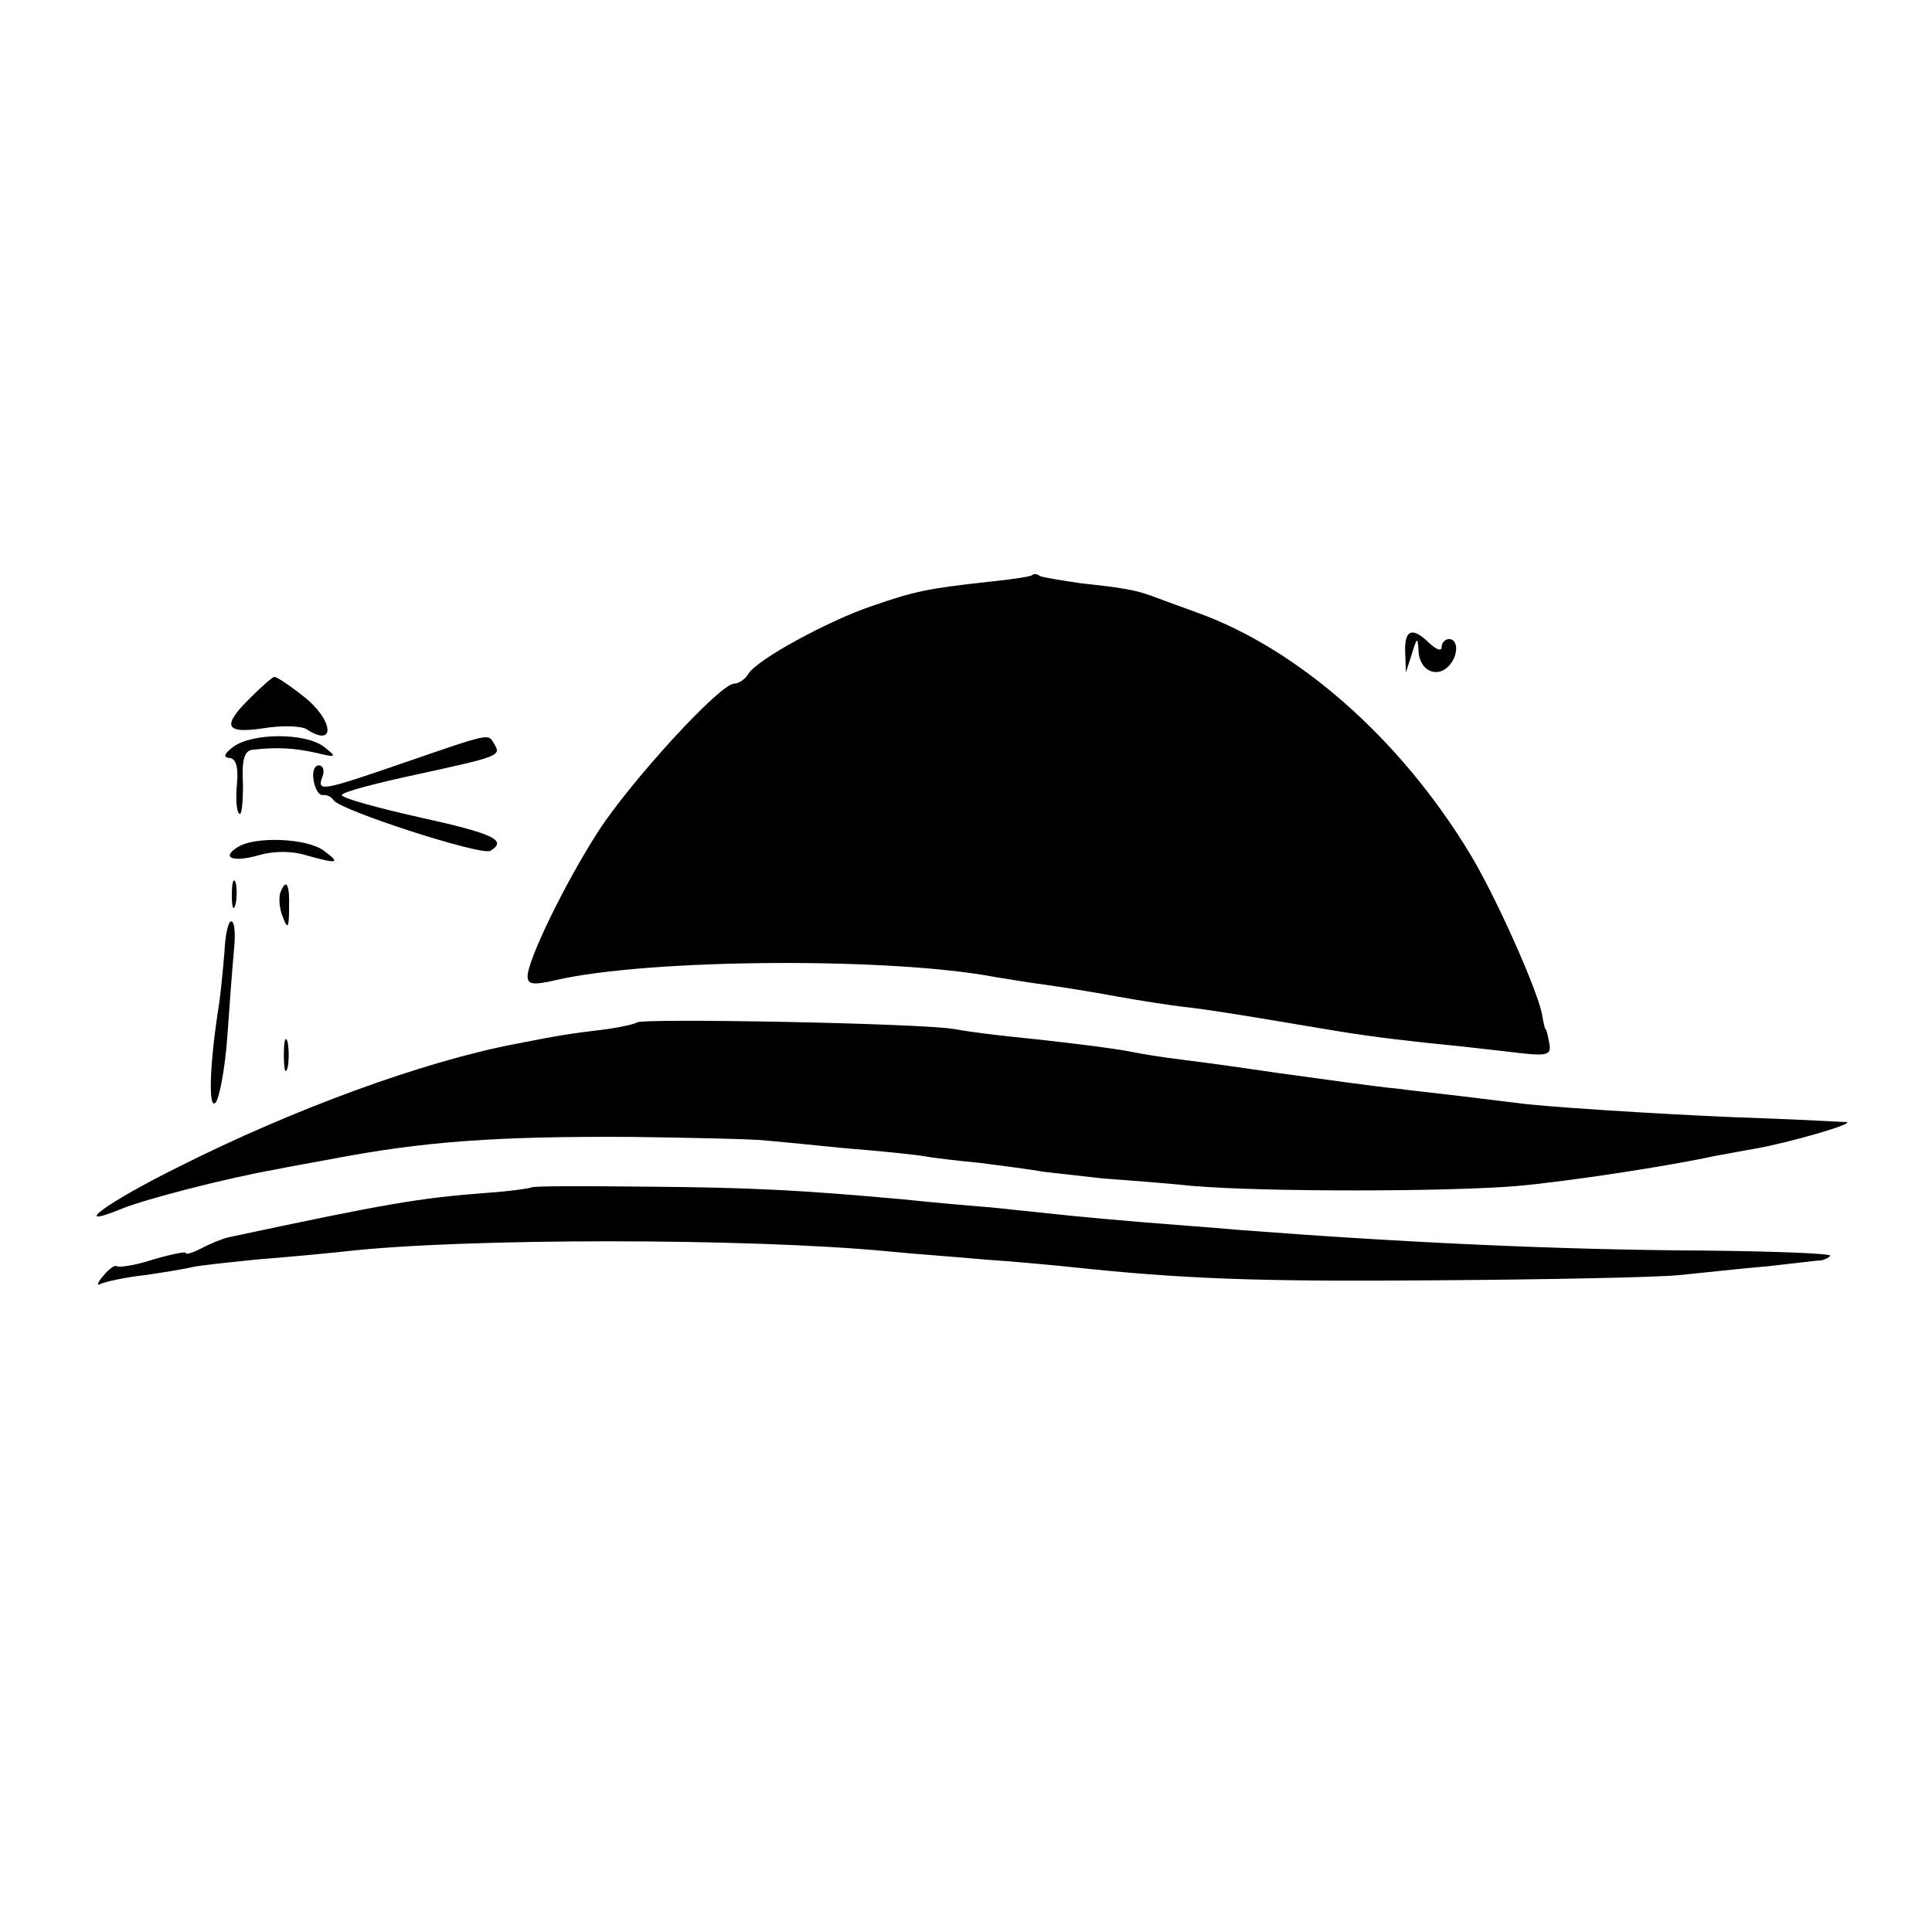
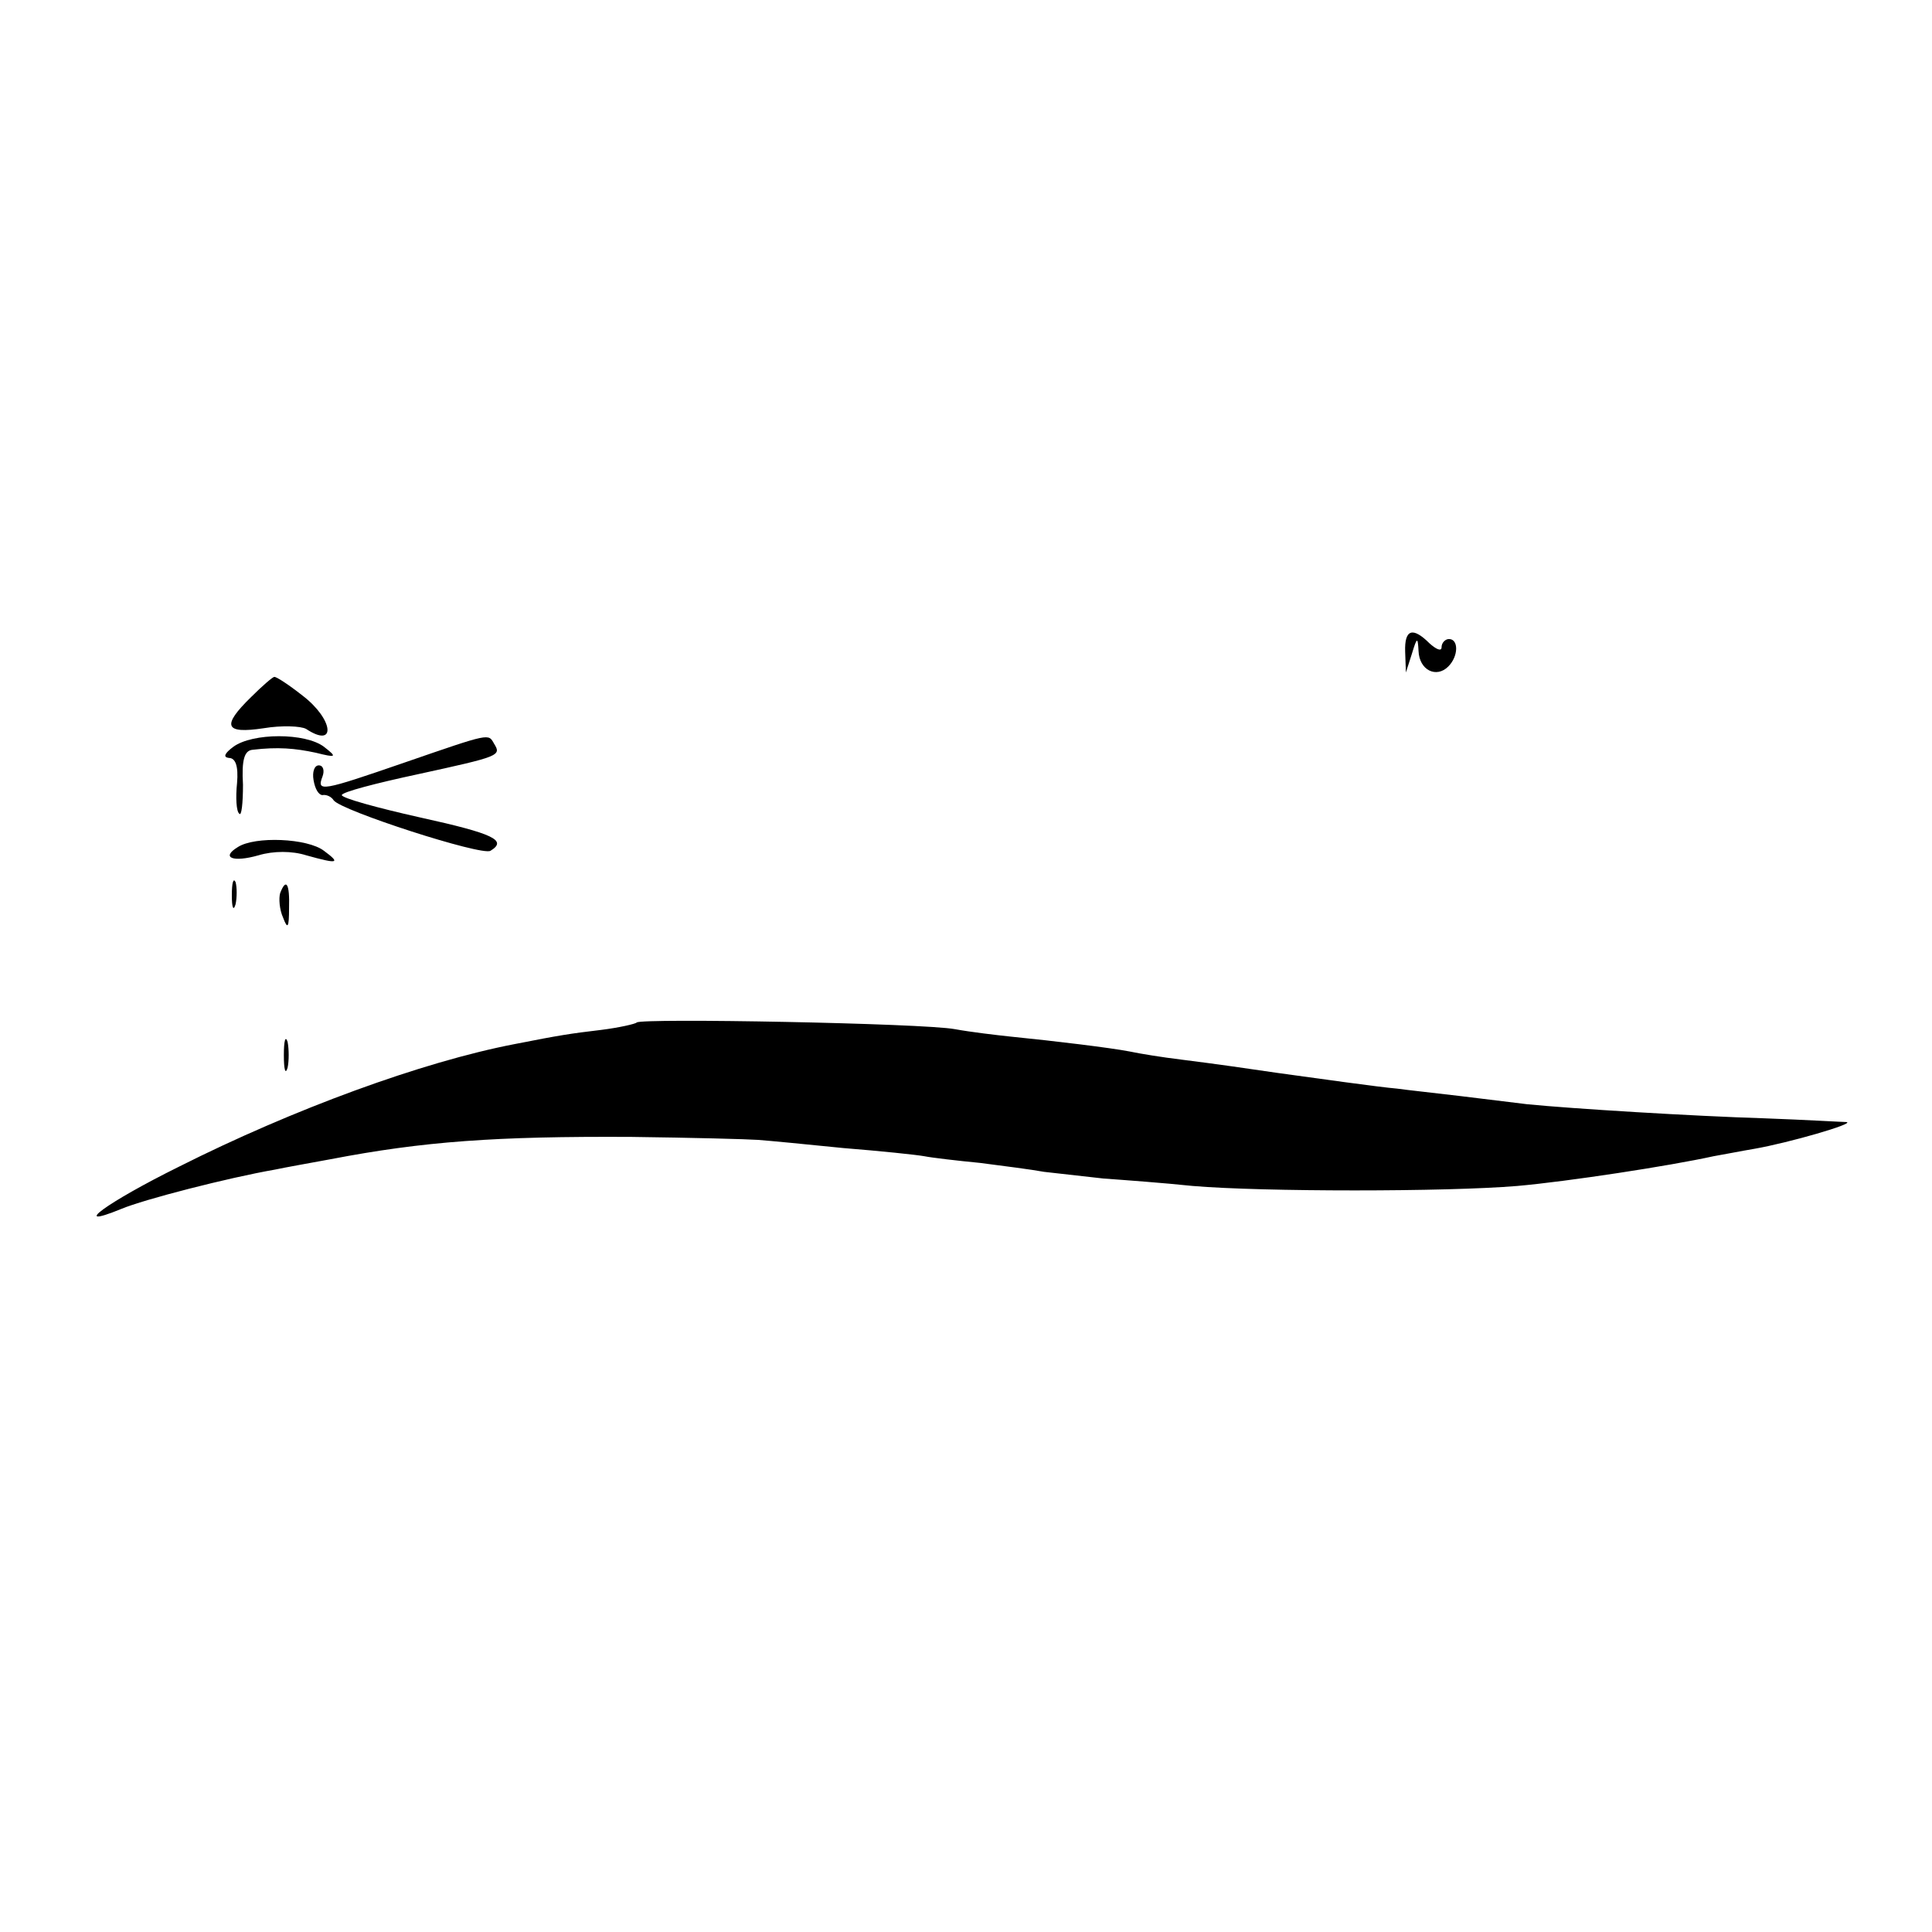
<svg xmlns="http://www.w3.org/2000/svg" version="1.0" width="260pt" height="260pt" viewBox="0 0 260 260" preserveAspectRatio="xMidYMid meet">
  <g transform="translate(0,260) scale(0.1,-0.1)" fill="#000000" stroke="none">
-     <path d="M1389 1826 c-2 -2 -29 -6 -59 -9 -82 -9 -100 -13 -155 -32 -60 -20 -157 -73 -168 -92 -4 -7 -13 -13 -19 -13 -19 0 -139 -131 -183 -199 -45 -70 -95 -173 -95 -195 0 -11 8 -12 38 -5 125 29 452 31 592 4 13 -2 42 -7 65 -10 22 -3 66 -10 98 -16 33 -6 73 -12 90 -14 35 -4 66 -9 167 -26 65 -11 91 -15 165 -23 22 -2 68 -7 102 -11 56 -7 61 -6 58 11 -2 11 -4 19 -5 19 -1 0 -3 9 -5 21 -7 34 -63 160 -98 217 -93 153 -230 274 -367 323 -25 9 -52 19 -60 22 -22 8 -39 11 -95 17 -27 4 -52 8 -56 10 -3 3 -8 3 -10 1z" />
    <path d="M1891 1723 l1 -28 8 25 c7 23 8 23 9 4 1 -26 24 -37 40 -21 14 14 14 37 1 37 -5 0 -10 -5 -10 -11 0 -6 -7 -3 -16 5 -23 23 -34 19 -33 -11z" />
    <path d="M338 1662 c-40 -39 -36 -50 17 -42 24 4 50 3 57 -1 41 -27 37 13 -5 45 -19 15 -36 26 -38 25 -2 0 -16 -12 -31 -27z" />
    <path d="M314 1595 c-12 -9 -14 -14 -6 -15 9 0 13 -11 11 -34 -2 -19 -1 -38 3 -41 3 -4 5 14 5 39 -2 34 2 46 13 47 34 4 57 2 85 -4 28 -7 29 -6 11 8 -25 19 -96 19 -122 0z" />
    <path d="M545 1574 c-113 -39 -119 -40 -111 -19 3 8 1 15 -5 15 -6 0 -9 -9 -7 -20 2 -12 7 -20 12 -20 5 1 12 -2 15 -7 10 -14 199 -75 211 -68 23 14 5 23 -95 45 -58 13 -105 26 -105 30 0 4 46 16 102 28 110 24 113 25 103 41 -8 14 -4 15 -120 -25z" />
    <path d="M320 1460 c-23 -14 -7 -21 28 -11 20 6 45 6 64 0 43 -12 47 -11 24 6 -22 17 -93 20 -116 5z" />
    <path d="M312 1395 c0 -16 2 -22 5 -12 2 9 2 23 0 30 -3 6 -5 -1 -5 -18z" />
    <path d="M377 1398 c-2 -7 -1 -22 4 -33 6 -16 8 -14 8 13 1 33 -4 41 -12 20z" />
-     <path d="M302 1318 c-2 -24 -5 -54 -7 -68 -13 -81 -15 -144 -5 -134 5 5 13 46 16 90 3 43 7 96 9 117 2 20 1 37 -4 37 -4 0 -8 -19 -9 -42z" />
    <path d="M857 1224 c-2 -2 -24 -7 -48 -10 -42 -5 -55 -7 -116 -19 -125 -24 -299 -88 -452 -165 -97 -48 -149 -86 -78 -57 31 13 144 42 207 53 14 3 48 9 75 14 125 24 222 31 405 30 80 -1 156 -3 170 -4 14 -1 66 -6 115 -11 50 -4 98 -9 109 -11 10 -2 44 -6 75 -9 31 -4 70 -9 86 -12 17 -2 53 -6 80 -9 28 -2 82 -6 120 -10 94 -8 342 -8 437 0 68 6 205 27 264 40 12 2 37 7 55 10 46 8 136 34 124 36 -5 0 -55 3 -110 5 -97 3 -260 13 -320 19 -16 2 -57 7 -90 11 -33 4 -71 8 -85 10 -24 2 -109 14 -160 21 -41 6 -82 12 -130 18 -25 3 -56 8 -70 11 -26 5 -100 14 -160 20 -19 2 -53 6 -75 10 -43 8 -422 15 -428 9z" />
    <path d="M382 1180 c0 -19 2 -27 5 -17 2 9 2 25 0 35 -3 9 -5 1 -5 -18z" />
-     <path d="M715 1002 c-1 -1 -27 -5 -56 -7 -95 -7 -140 -15 -351 -60 -9 -2 -26 -9 -37 -15 -12 -6 -21 -9 -21 -6 0 2 -20 -2 -44 -9 -24 -8 -46 -11 -49 -9 -2 2 -10 -3 -18 -13 -8 -9 -9 -14 -4 -11 6 3 33 9 60 12 28 4 57 9 65 11 8 2 47 6 85 10 39 3 93 8 120 11 160 18 542 18 730 0 28 -3 86 -7 130 -11 44 -3 96 -8 115 -10 150 -16 250 -20 490 -18 151 1 300 4 330 7 30 3 84 9 120 12 36 4 68 8 72 8 3 1 9 3 11 6 3 3 -72 6 -166 7 -202 1 -411 11 -632 28 -33 3 -89 7 -125 10 -36 3 -81 7 -100 9 -19 2 -66 7 -105 11 -38 3 -92 8 -120 11 -133 12 -202 16 -343 17 -85 1 -155 1 -157 -1z" />
  </g>
</svg>